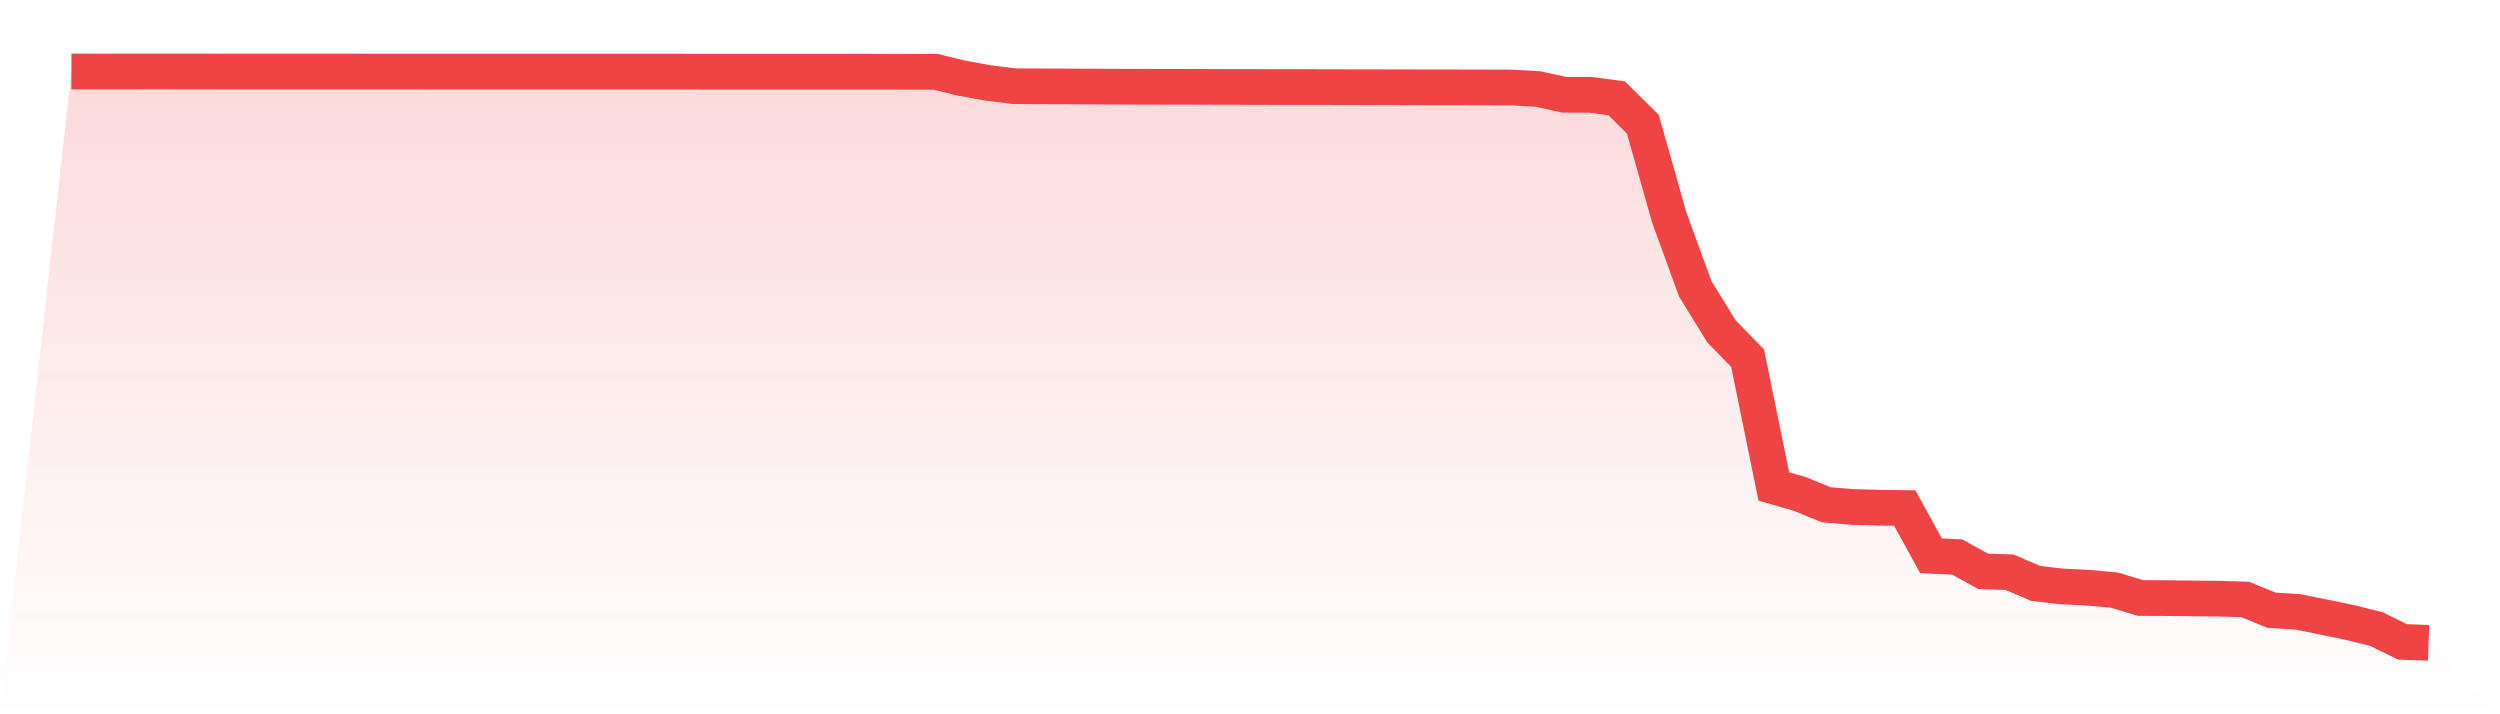
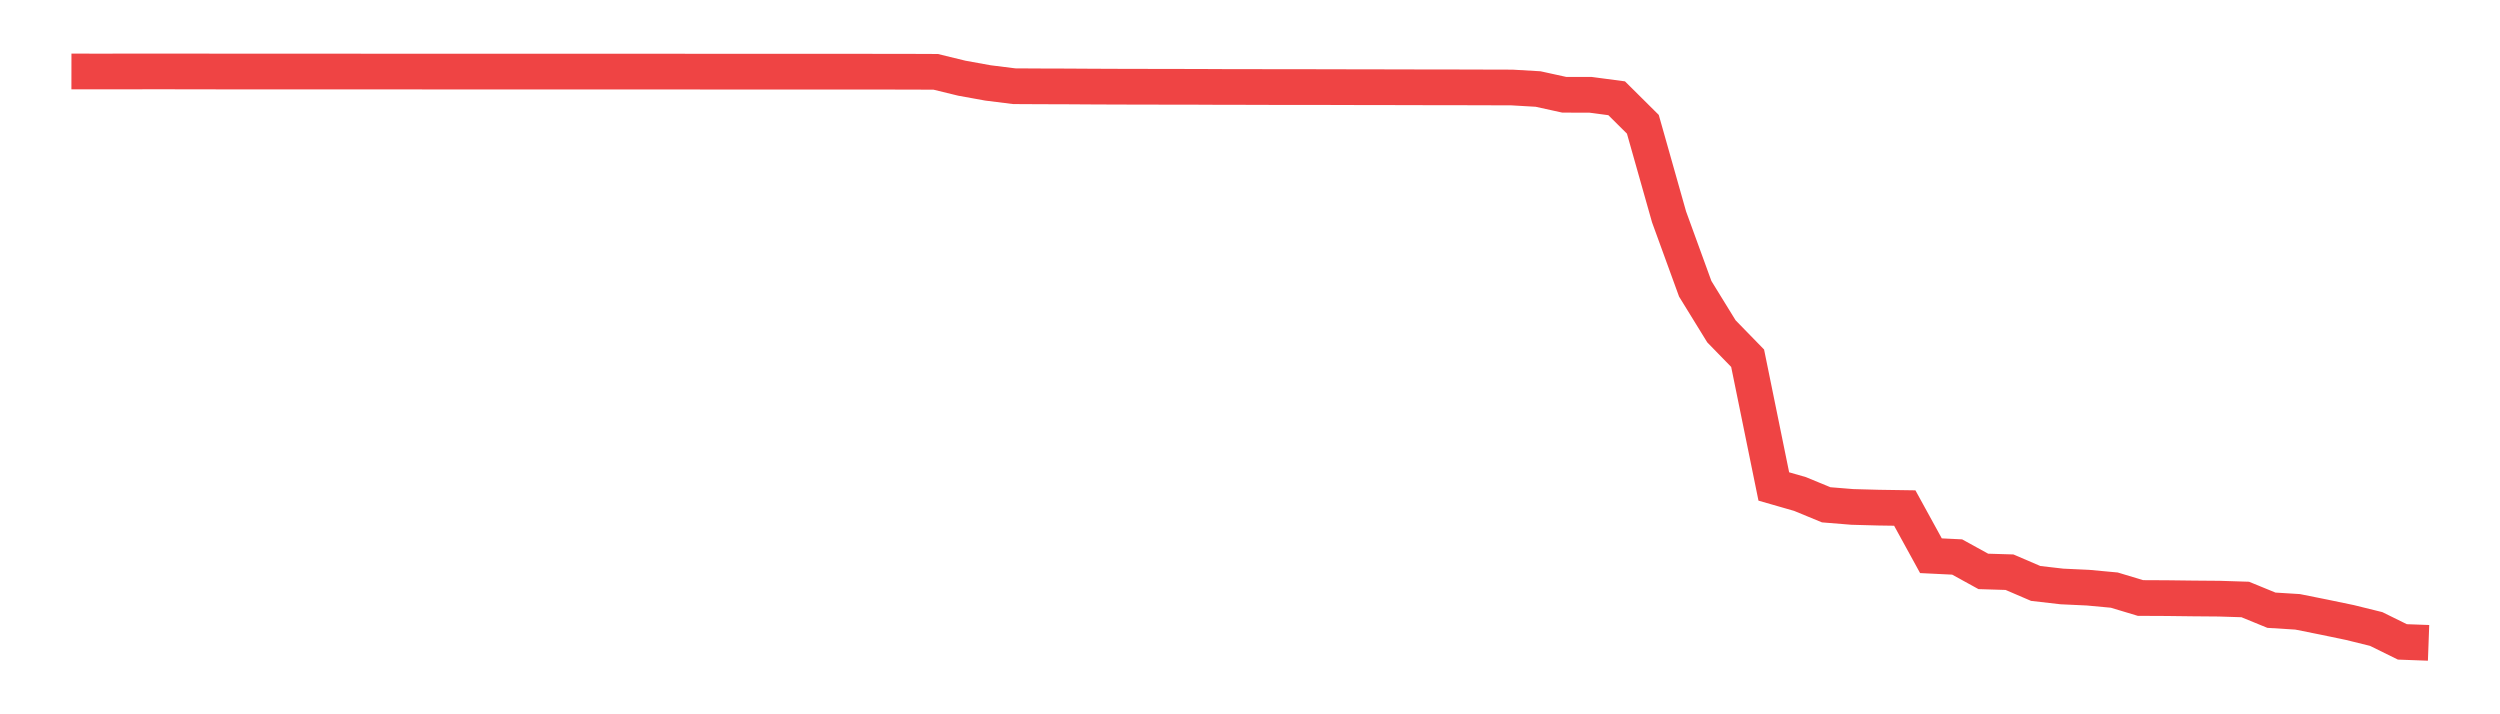
<svg xmlns="http://www.w3.org/2000/svg" viewBox="0 0 140 40">
  <defs>
    <linearGradient id="gradient" x1="0" x2="0" y1="0" y2="1">
      <stop offset="0%" stop-color="#ef4444" stop-opacity="0.2" />
      <stop offset="100%" stop-color="#ef4444" stop-opacity="0" />
    </linearGradient>
  </defs>
-   <path d="M4,4.002 L4,4.002 L5.467,4.004 L6.933,4.003 L8.4,4 L9.867,4.001 L11.333,4.002 L12.8,4.007 L14.267,4.006 L15.733,4.006 L17.2,4.007 L18.667,4.007 L20.133,4.007 L21.6,4.008 L23.067,4.008 L24.533,4.009 L26,4.009 L27.467,4.009 L28.933,4.009 L30.4,4.01 L31.867,4.009 L33.333,4.009 L34.8,4.01 L36.267,4.01 L37.733,4.01 L39.2,4.012 L40.667,4.012 L42.133,4.012 L43.6,4.012 L45.067,4.013 L46.533,4.014 L48,4.014 L49.467,4.015 L50.933,4.017 L52.4,4.023 L53.867,4.38 L55.333,4.645 L56.8,4.828 L58.267,4.836 L59.733,4.84 L61.2,4.849 L62.667,4.855 L64.133,4.858 L65.6,4.861 L67.067,4.863 L68.533,4.87 L70,4.871 L71.467,4.876 L72.933,4.876 L74.4,4.878 L75.867,4.882 L77.333,4.884 L78.8,4.887 L80.267,4.891 L81.733,4.892 L83.2,4.896 L84.667,4.9 L86.133,4.985 L87.6,5.307 L89.067,5.309 L90.533,5.503 L92,6.96 L93.467,12.145 L94.933,16.172 L96.4,18.555 L97.867,20.06 L99.333,27.242 L100.8,27.664 L102.267,28.269 L103.733,28.388 L105.2,28.428 L106.667,28.45 L108.133,31.121 L109.6,31.192 L111.067,31.999 L112.533,32.043 L114,32.673 L115.467,32.842 L116.933,32.91 L118.4,33.046 L119.867,33.488 L121.333,33.495 L122.8,33.513 L124.267,33.525 L125.733,33.571 L127.2,34.172 L128.667,34.263 L130.133,34.557 L131.6,34.862 L133.067,35.224 L134.533,35.946 L136,36 L140,40 L0,40 z" fill="url(#gradient)" />
  <path d="M4,4.002 L4,4.002 L5.467,4.004 L6.933,4.003 L8.4,4 L9.867,4.001 L11.333,4.002 L12.8,4.007 L14.267,4.006 L15.733,4.006 L17.2,4.007 L18.667,4.007 L20.133,4.007 L21.6,4.008 L23.067,4.008 L24.533,4.009 L26,4.009 L27.467,4.009 L28.933,4.009 L30.4,4.01 L31.867,4.009 L33.333,4.009 L34.8,4.01 L36.267,4.01 L37.733,4.01 L39.2,4.012 L40.667,4.012 L42.133,4.012 L43.6,4.012 L45.067,4.013 L46.533,4.014 L48,4.014 L49.467,4.015 L50.933,4.017 L52.4,4.023 L53.867,4.38 L55.333,4.645 L56.8,4.828 L58.267,4.836 L59.733,4.84 L61.2,4.849 L62.667,4.855 L64.133,4.858 L65.6,4.861 L67.067,4.863 L68.533,4.87 L70,4.871 L71.467,4.876 L72.933,4.876 L74.4,4.878 L75.867,4.882 L77.333,4.884 L78.8,4.887 L80.267,4.891 L81.733,4.892 L83.2,4.896 L84.667,4.9 L86.133,4.985 L87.6,5.307 L89.067,5.309 L90.533,5.503 L92,6.96 L93.467,12.145 L94.933,16.172 L96.4,18.555 L97.867,20.06 L99.333,27.242 L100.8,27.664 L102.267,28.269 L103.733,28.388 L105.2,28.428 L106.667,28.45 L108.133,31.121 L109.6,31.192 L111.067,31.999 L112.533,32.043 L114,32.673 L115.467,32.842 L116.933,32.91 L118.4,33.046 L119.867,33.488 L121.333,33.495 L122.8,33.513 L124.267,33.525 L125.733,33.571 L127.2,34.172 L128.667,34.263 L130.133,34.557 L131.6,34.862 L133.067,35.224 L134.533,35.946 L136,36" fill="none" stroke="#ef4444" stroke-width="2" />
</svg>